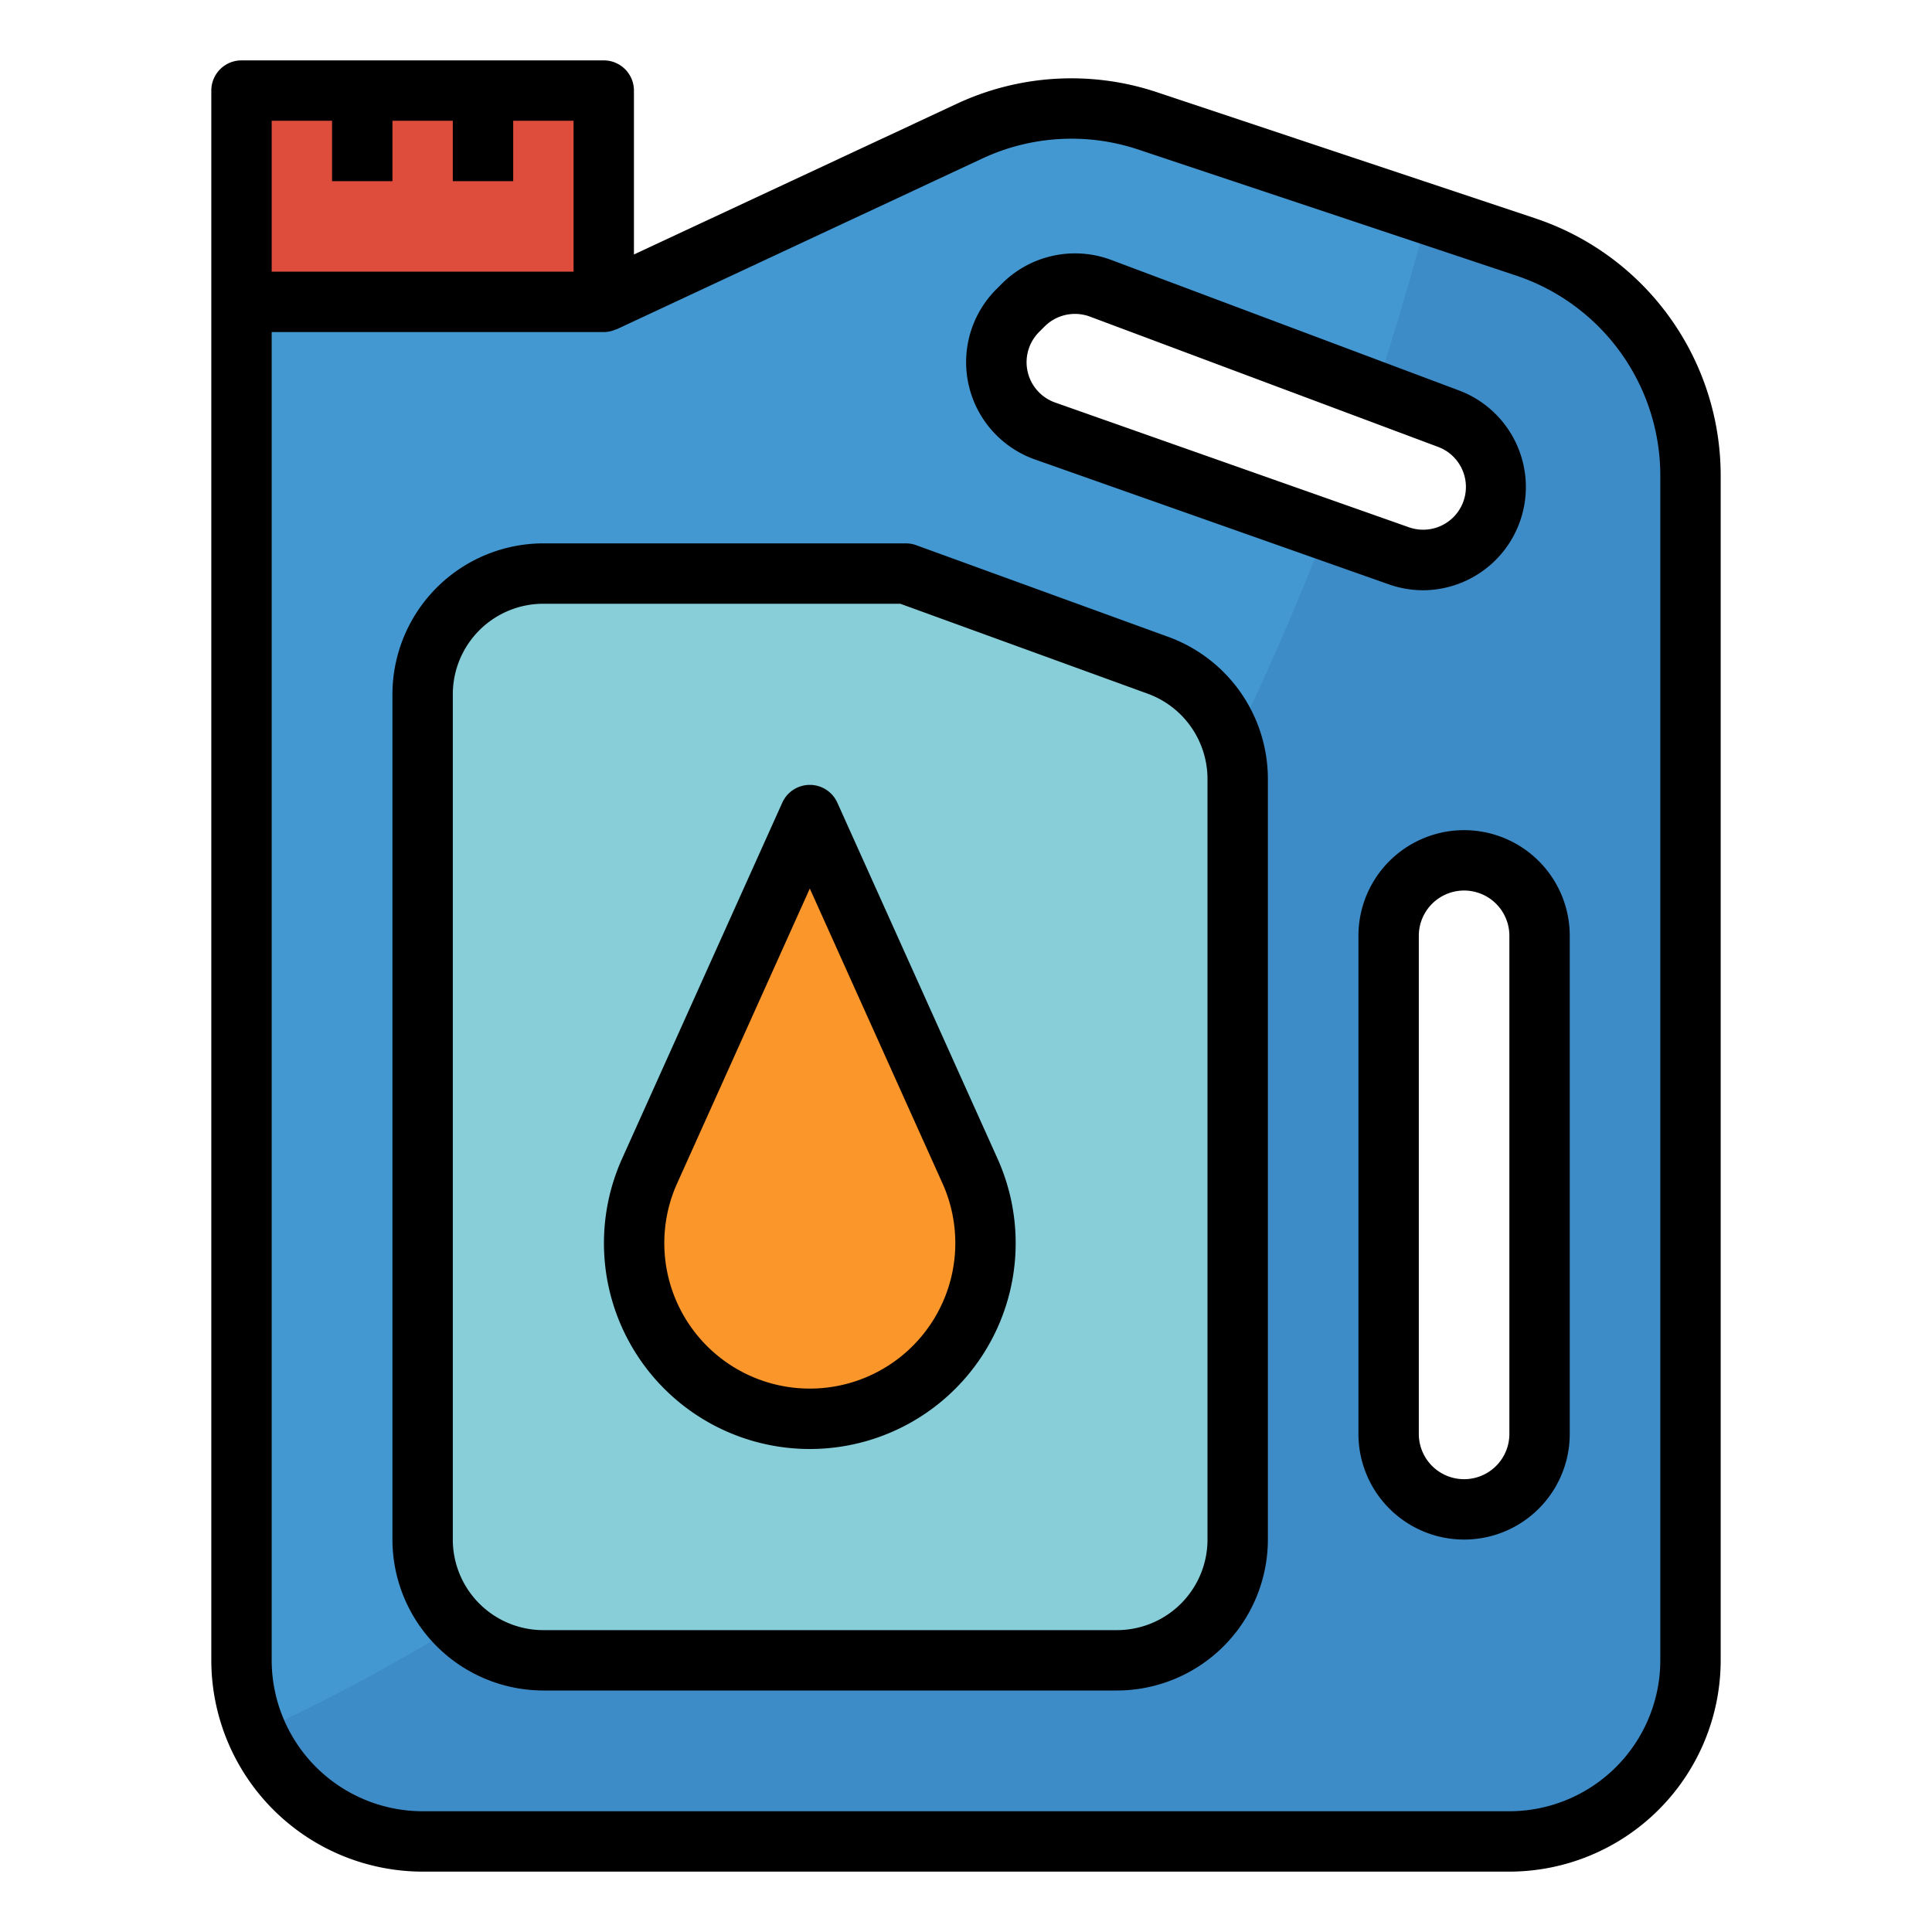
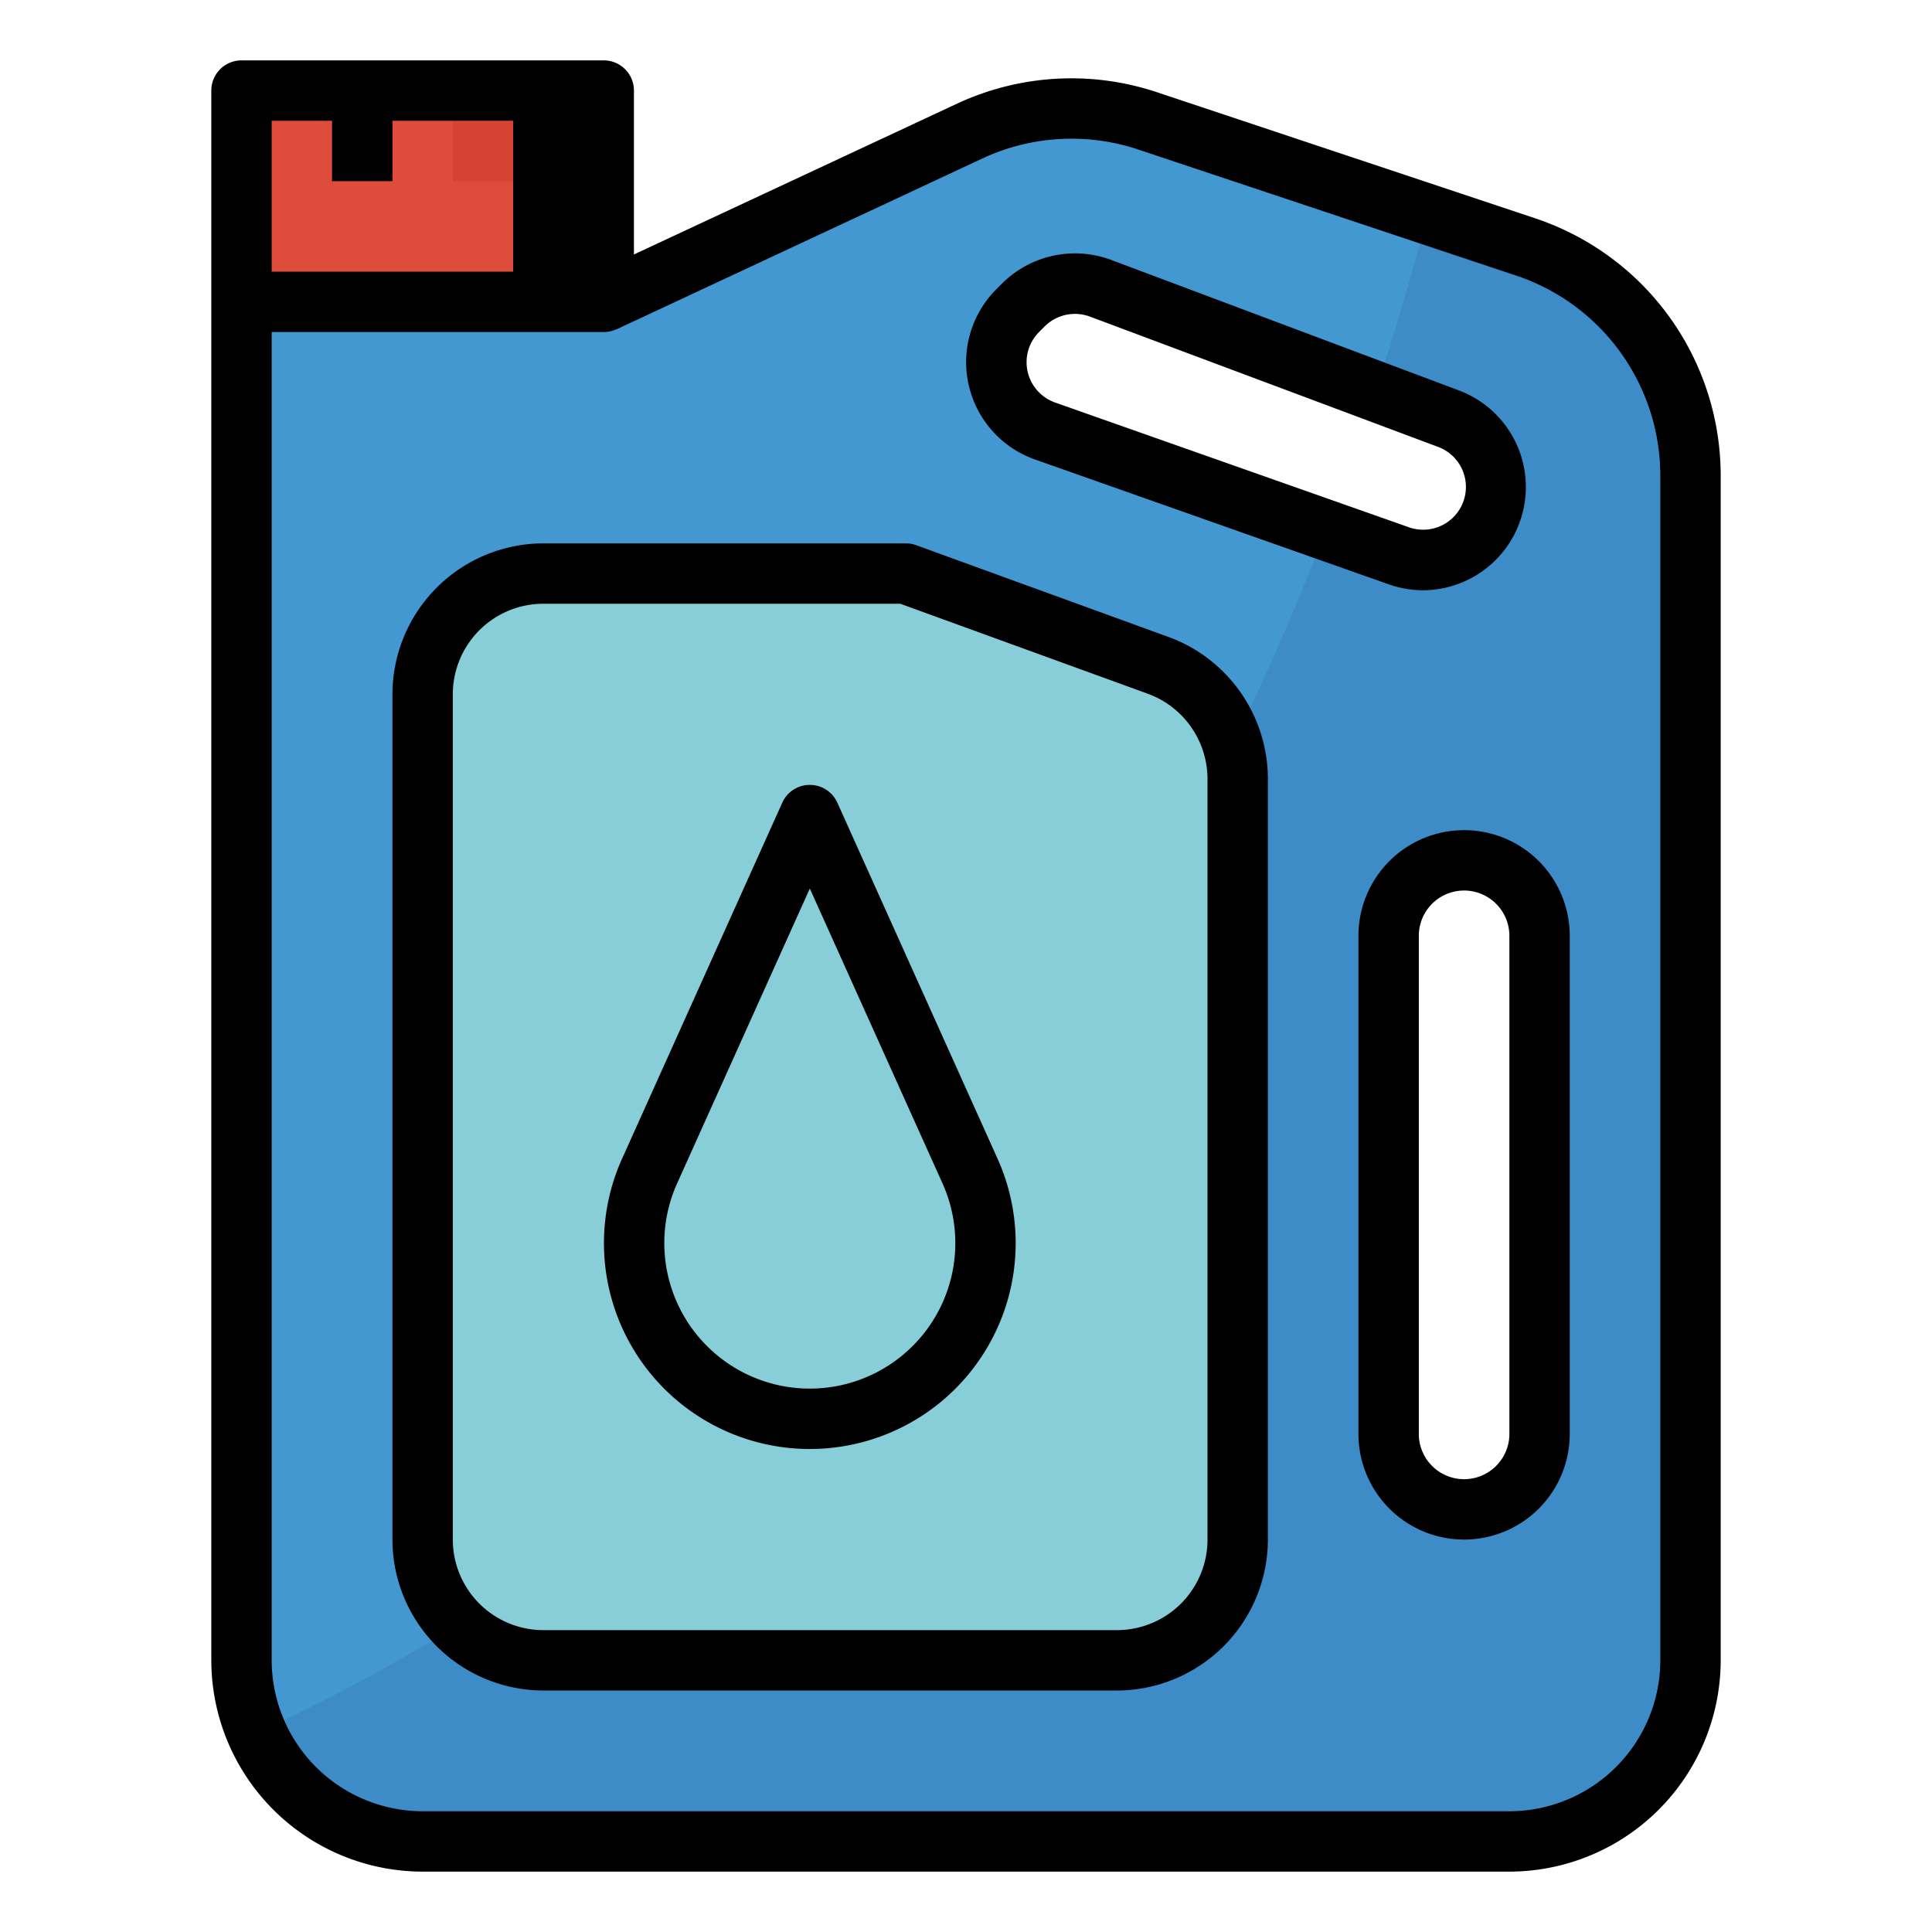
<svg xmlns="http://www.w3.org/2000/svg" viewBox="0 0 64 64">
  <title>synthetic-oil-engine-gasoline-petrol-fuel</title>
  <g id="fill_outline" data-name="fill outline">
    <path d="M50.53,8.177,38.024,4.008a8,8,0,0,0-5.913.34L20,10H8V55a6,6,0,0,0,6,6H50a6,6,0,0,0,6-6V15.766A8,8,0,0,0,50.53,8.177ZM33.712,10.288,33.9,10.1a2.418,2.418,0,0,1,2.557-.554L47.98,13.867a2.417,2.417,0,0,1,1.085,3.713h0a2.417,2.417,0,0,1-2.738.828L34.616,14.276A2.417,2.417,0,0,1,33.712,10.288ZM51,47.5a2.5,2.5,0,0,1-5,0V31a2.5,2.5,0,0,1,5,0Z" style="fill:#4398d1" />
    <rect x="8" y="3" width="12" height="7" style="fill:#de4c3c" />
    <rect x="11" y="3" width="2" height="3" style="fill:#d64333" />
    <rect x="15" y="3" width="2" height="3" style="fill:#d64333" />
    <path d="M50.53,8.177,47.3,7.1q-.809,3.045-1.736,5.862l2.412.9a2.417,2.417,0,0,1,1.085,3.713h0a2.417,2.417,0,0,1-2.738.828l-2.4-.845C34.6,41.814,18.923,52.641,8.5,57.4A6,6,0,0,0,14,61H50a6,6,0,0,0,6-6V15.766A8,8,0,0,0,50.53,8.177ZM51,47.5a2.5,2.5,0,0,1-5,0V31a2.5,2.5,0,0,1,5,0Z" style="fill:#3e8cc7" />
    <path d="M14,23V51a4,4,0,0,0,4,4H37a4,4,0,0,0,4-4V25.8a4,4,0,0,0-2.633-3.759L30,19H18A4,4,0,0,0,14,23Z" style="fill:#87ced9" />
-     <path d="M26.826,27,21.519,38.793A5.819,5.819,0,0,0,26.826,47h0a5.819,5.819,0,0,0,5.307-8.207Z" style="fill:#fa962a" />
-     <path d="M20,2H8A1,1,0,0,0,7,3V55a7.008,7.008,0,0,0,7,7H50a7.008,7.008,0,0,0,7-7V15.766a8.986,8.986,0,0,0-6.154-8.537L38.341,3.06a8.964,8.964,0,0,0-6.653.381L21,8.43V3A1,1,0,0,0,20,2ZM9,4h2V6h2V4h2V6h2V4h2V9H9ZM32.534,5.254a6.986,6.986,0,0,1,5.174-.3L50.213,9.125A6.991,6.991,0,0,1,55,15.766V55a5.006,5.006,0,0,1-5,5H14a5.006,5.006,0,0,1-5-5V11H20a.981.981,0,0,0,.406-.09c.006,0,.012,0,.017,0Z" />
+     <path d="M20,2H8A1,1,0,0,0,7,3V55a7.008,7.008,0,0,0,7,7H50a7.008,7.008,0,0,0,7-7V15.766a8.986,8.986,0,0,0-6.154-8.537L38.341,3.06a8.964,8.964,0,0,0-6.653.381L21,8.43V3A1,1,0,0,0,20,2ZM9,4h2V6h2V4h2V6V4h2V9H9ZM32.534,5.254a6.986,6.986,0,0,1,5.174-.3L50.213,9.125A6.991,6.991,0,0,1,55,15.766V55a5.006,5.006,0,0,1-5,5H14a5.006,5.006,0,0,1-5-5V11H20a.981.981,0,0,0,.406-.09c.006,0,.012,0,.017,0Z" />
    <path d="M26.826,48a6.819,6.819,0,0,0,6.219-9.617L27.738,26.59a1,1,0,0,0-1.824,0L20.607,38.383A6.819,6.819,0,0,0,26.826,48Zm-4.395-8.8,4.395-9.766L31.221,39.2a4.82,4.82,0,1,1-8.79,0Z" />
    <path d="M34.283,15.22l11.711,4.133a3.46,3.46,0,0,0,1.145.2,3.419,3.419,0,0,0,1.192-6.619L36.809,8.61a3.426,3.426,0,0,0-3.617.784l-.187.187a3.418,3.418,0,0,0,1.278,5.639ZM34.419,11l.187-.187a1.42,1.42,0,0,1,1.5-.325L47.628,14.8a1.416,1.416,0,0,1-.968,2.662L34.949,13.333A1.416,1.416,0,0,1,34.419,11Z" />
    <path d="M45,31V47.5a3.5,3.5,0,0,0,7,0V31a3.5,3.5,0,0,0-7,0Zm5,0V47.5a1.5,1.5,0,0,1-3,0V31a1.5,1.5,0,0,1,3,0Z" />
    <path d="M13,23V51a5.006,5.006,0,0,0,5,5H37a5.006,5.006,0,0,0,5-5V25.8a5.012,5.012,0,0,0-3.291-4.7l-8.367-3.043A1,1,0,0,0,30,18H18A5.006,5.006,0,0,0,13,23Zm25.026-.018A3.01,3.01,0,0,1,40,25.8V51a3,3,0,0,1-3,3H18a3,3,0,0,1-3-3V23a3,3,0,0,1,3-3H29.824Z" />
  </g>
</svg>